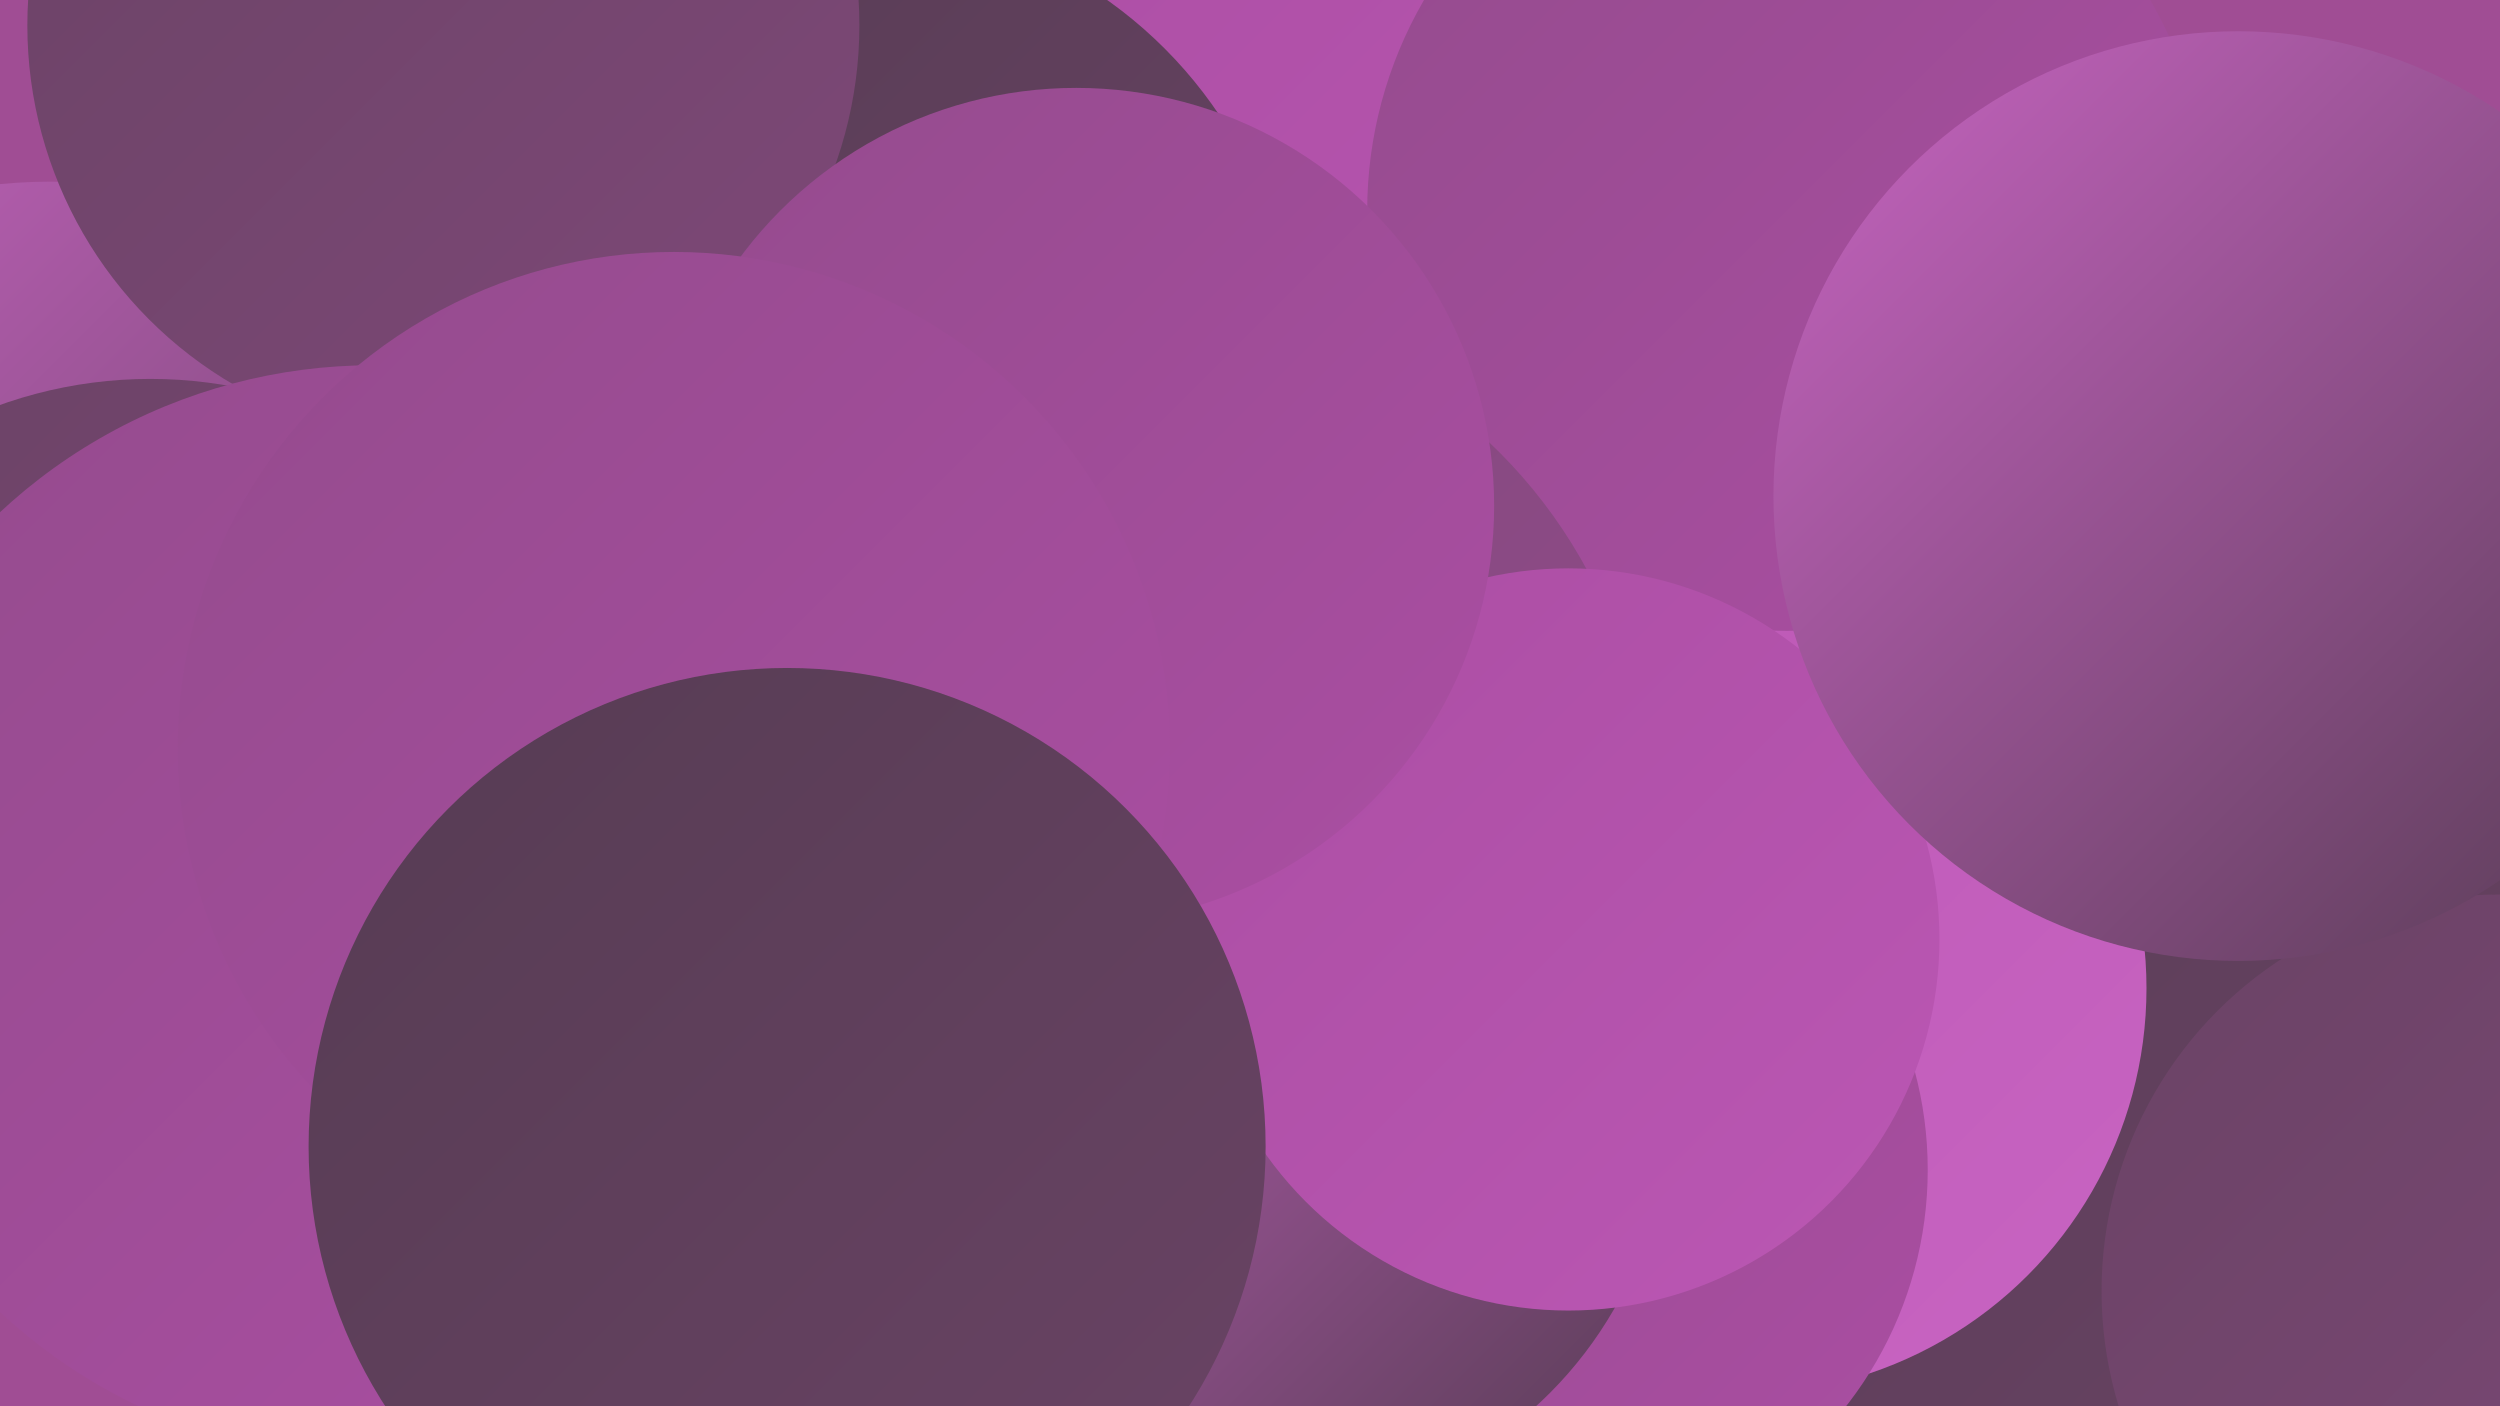
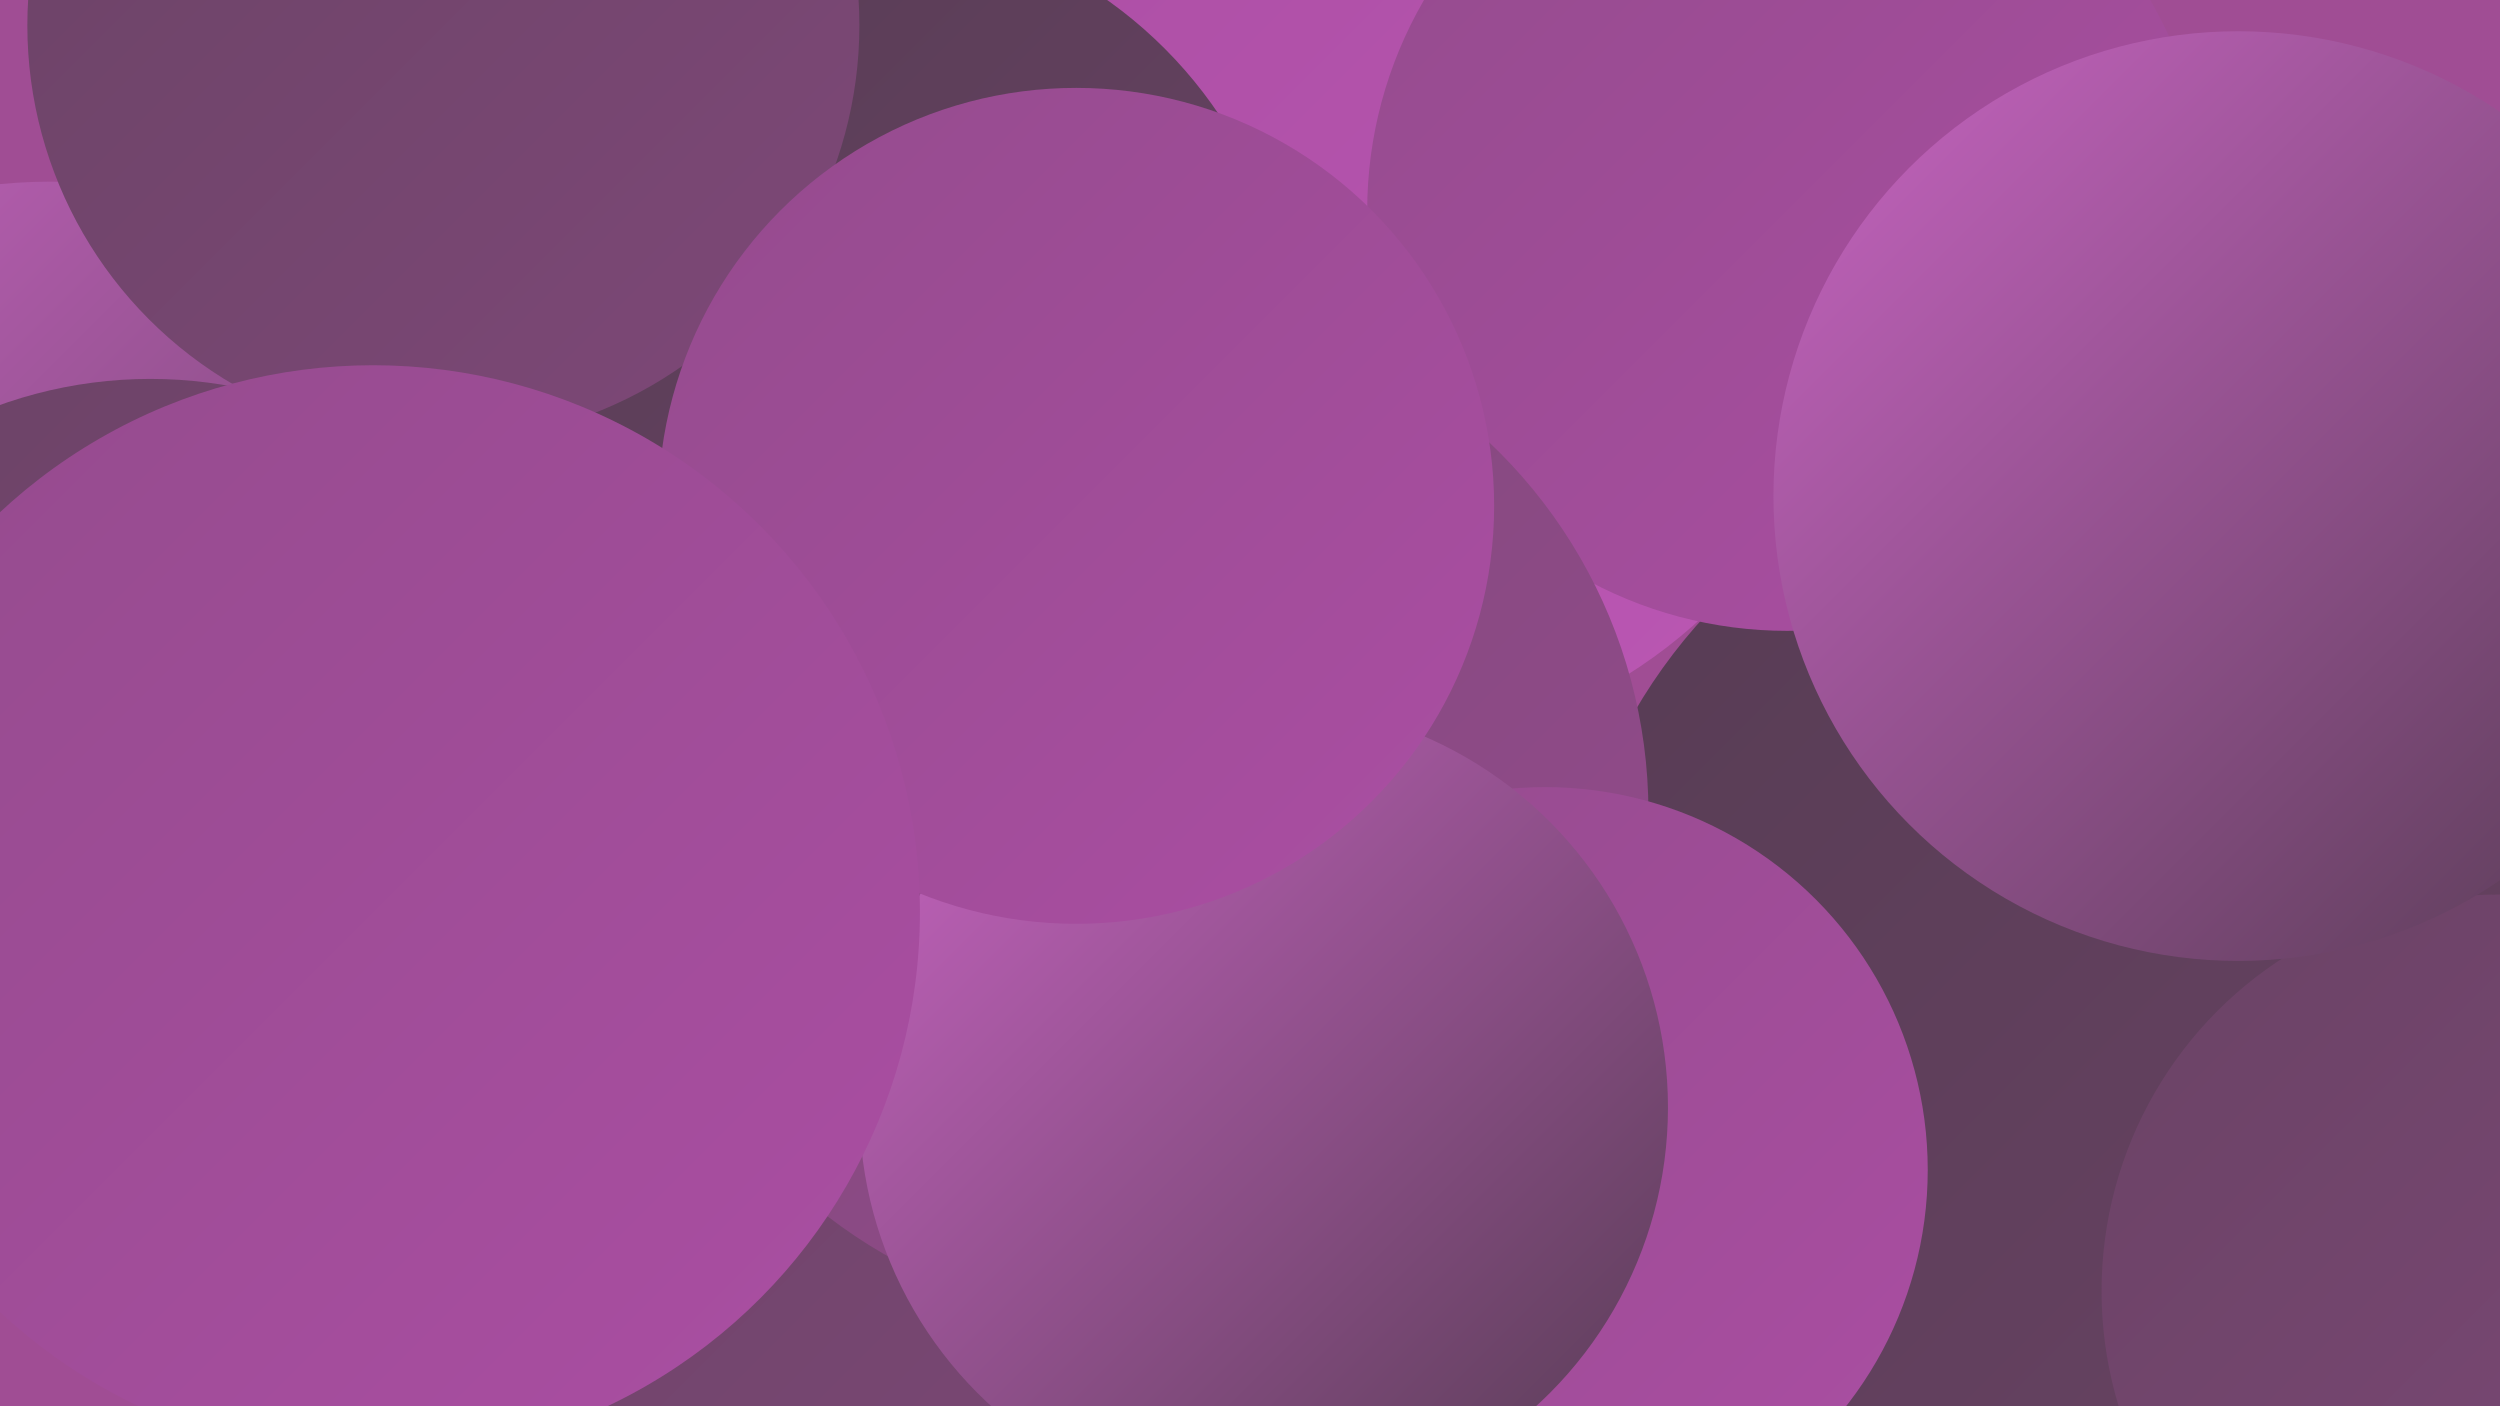
<svg xmlns="http://www.w3.org/2000/svg" width="1280" height="720">
  <defs>
    <linearGradient id="grad0" x1="0%" y1="0%" x2="100%" y2="100%">
      <stop offset="0%" style="stop-color:#563c53;stop-opacity:1" />
      <stop offset="100%" style="stop-color:#6a4365;stop-opacity:1" />
    </linearGradient>
    <linearGradient id="grad1" x1="0%" y1="0%" x2="100%" y2="100%">
      <stop offset="0%" style="stop-color:#6a4365;stop-opacity:1" />
      <stop offset="100%" style="stop-color:#7e4878;stop-opacity:1" />
    </linearGradient>
    <linearGradient id="grad2" x1="0%" y1="0%" x2="100%" y2="100%">
      <stop offset="0%" style="stop-color:#7e4878;stop-opacity:1" />
      <stop offset="100%" style="stop-color:#944b8d;stop-opacity:1" />
    </linearGradient>
    <linearGradient id="grad3" x1="0%" y1="0%" x2="100%" y2="100%">
      <stop offset="0%" style="stop-color:#944b8d;stop-opacity:1" />
      <stop offset="100%" style="stop-color:#ab4ea3;stop-opacity:1" />
    </linearGradient>
    <linearGradient id="grad4" x1="0%" y1="0%" x2="100%" y2="100%">
      <stop offset="0%" style="stop-color:#ab4ea3;stop-opacity:1" />
      <stop offset="100%" style="stop-color:#bb57b4;stop-opacity:1" />
    </linearGradient>
    <linearGradient id="grad5" x1="0%" y1="0%" x2="100%" y2="100%">
      <stop offset="0%" style="stop-color:#bb57b4;stop-opacity:1" />
      <stop offset="100%" style="stop-color:#c864c2;stop-opacity:1" />
    </linearGradient>
    <linearGradient id="grad6" x1="0%" y1="0%" x2="100%" y2="100%">
      <stop offset="0%" style="stop-color:#c864c2;stop-opacity:1" />
      <stop offset="100%" style="stop-color:#563c53;stop-opacity:1" />
    </linearGradient>
  </defs>
  <rect width="1280" height="720" fill="#a04d94" />
  <circle cx="696" cy="127" r="258" fill="url(#grad4)" />
  <circle cx="26" cy="360" r="267" fill="url(#grad6)" />
  <circle cx="385" cy="674" r="260" fill="url(#grad1)" />
-   <circle cx="602" cy="520" r="222" fill="url(#grad3)" />
  <circle cx="1079" cy="505" r="280" fill="url(#grad0)" />
-   <circle cx="891" cy="506" r="208" fill="url(#grad5)" />
  <circle cx="915" cy="108" r="215" fill="url(#grad3)" />
  <circle cx="435" cy="186" r="228" fill="url(#grad0)" />
  <circle cx="227" cy="13" r="213" fill="url(#grad1)" />
  <circle cx="583" cy="416" r="261" fill="url(#grad2)" />
  <circle cx="791" cy="599" r="196" fill="url(#grad3)" />
  <circle cx="1279" cy="661" r="203" fill="url(#grad1)" />
  <circle cx="647" cy="567" r="207" fill="url(#grad6)" />
-   <circle cx="803" cy="481" r="190" fill="url(#grad4)" />
  <circle cx="77" cy="423" r="229" fill="url(#grad1)" />
  <circle cx="551" cy="259" r="214" fill="url(#grad3)" />
  <circle cx="191" cy="467" r="280" fill="url(#grad3)" />
-   <circle cx="345" cy="383" r="254" fill="url(#grad3)" />
  <circle cx="1146" cy="254" r="238" fill="url(#grad6)" />
-   <circle cx="403" cy="587" r="245" fill="url(#grad0)" />
</svg>